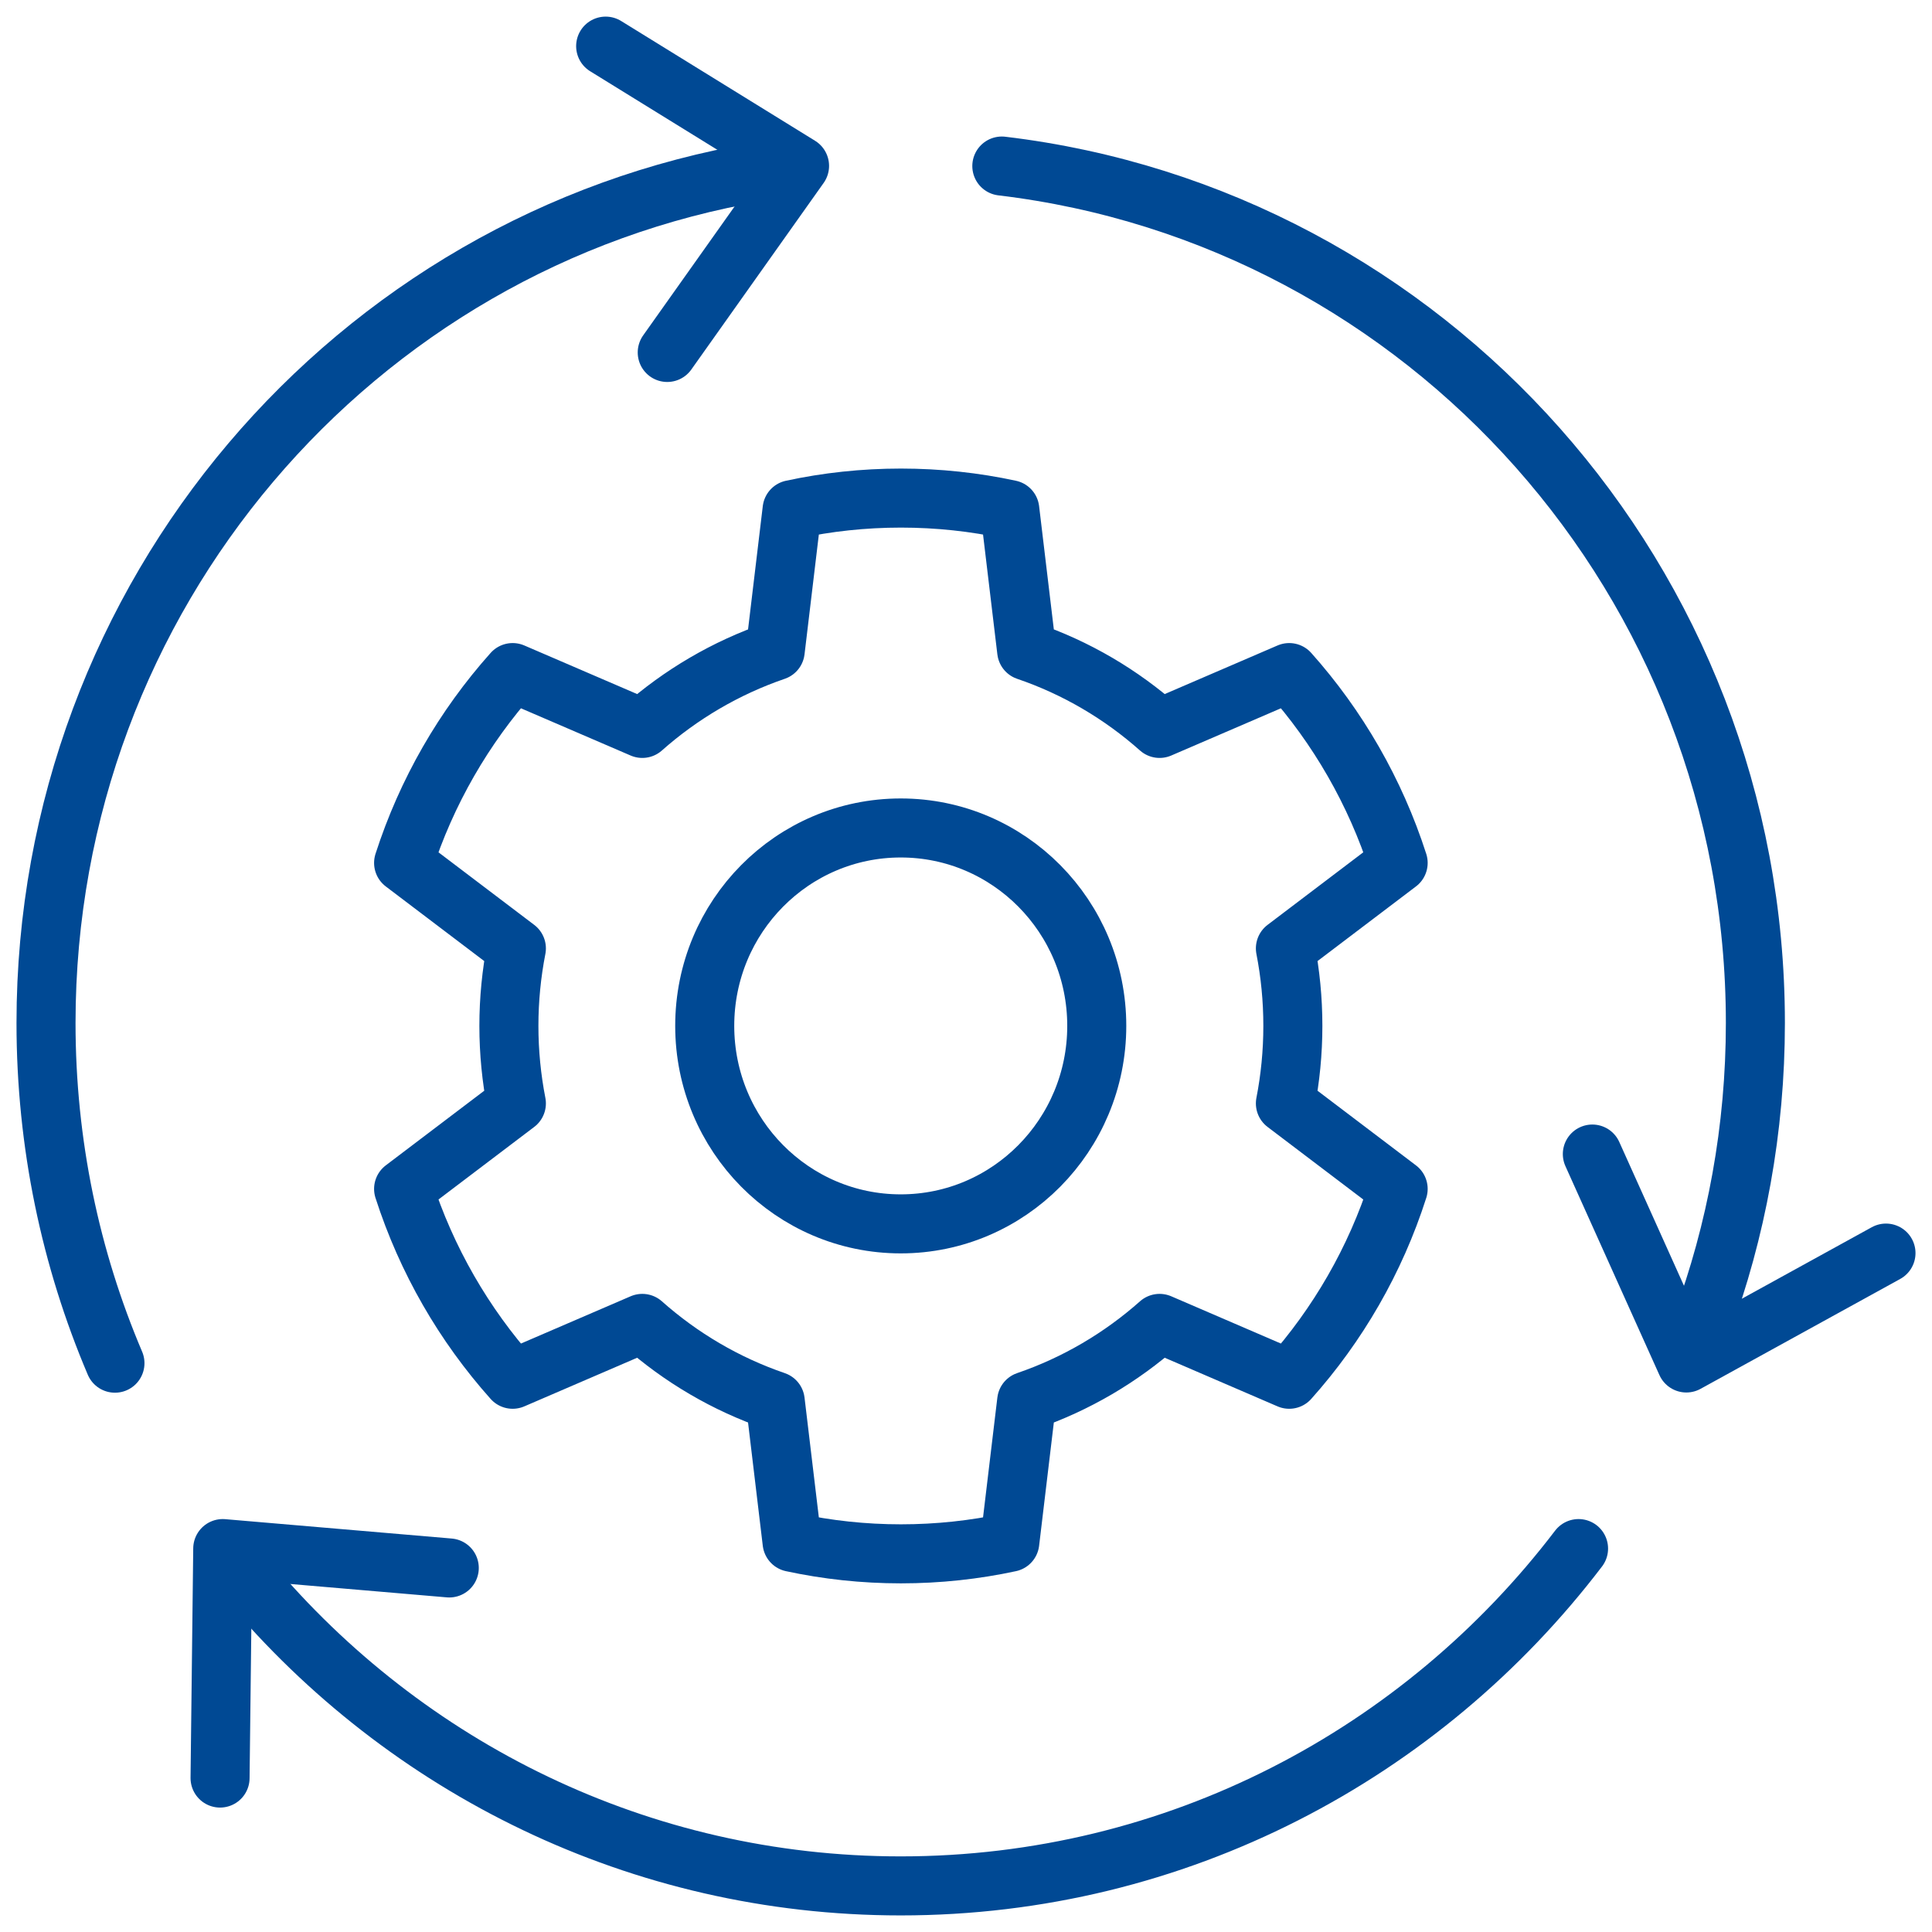
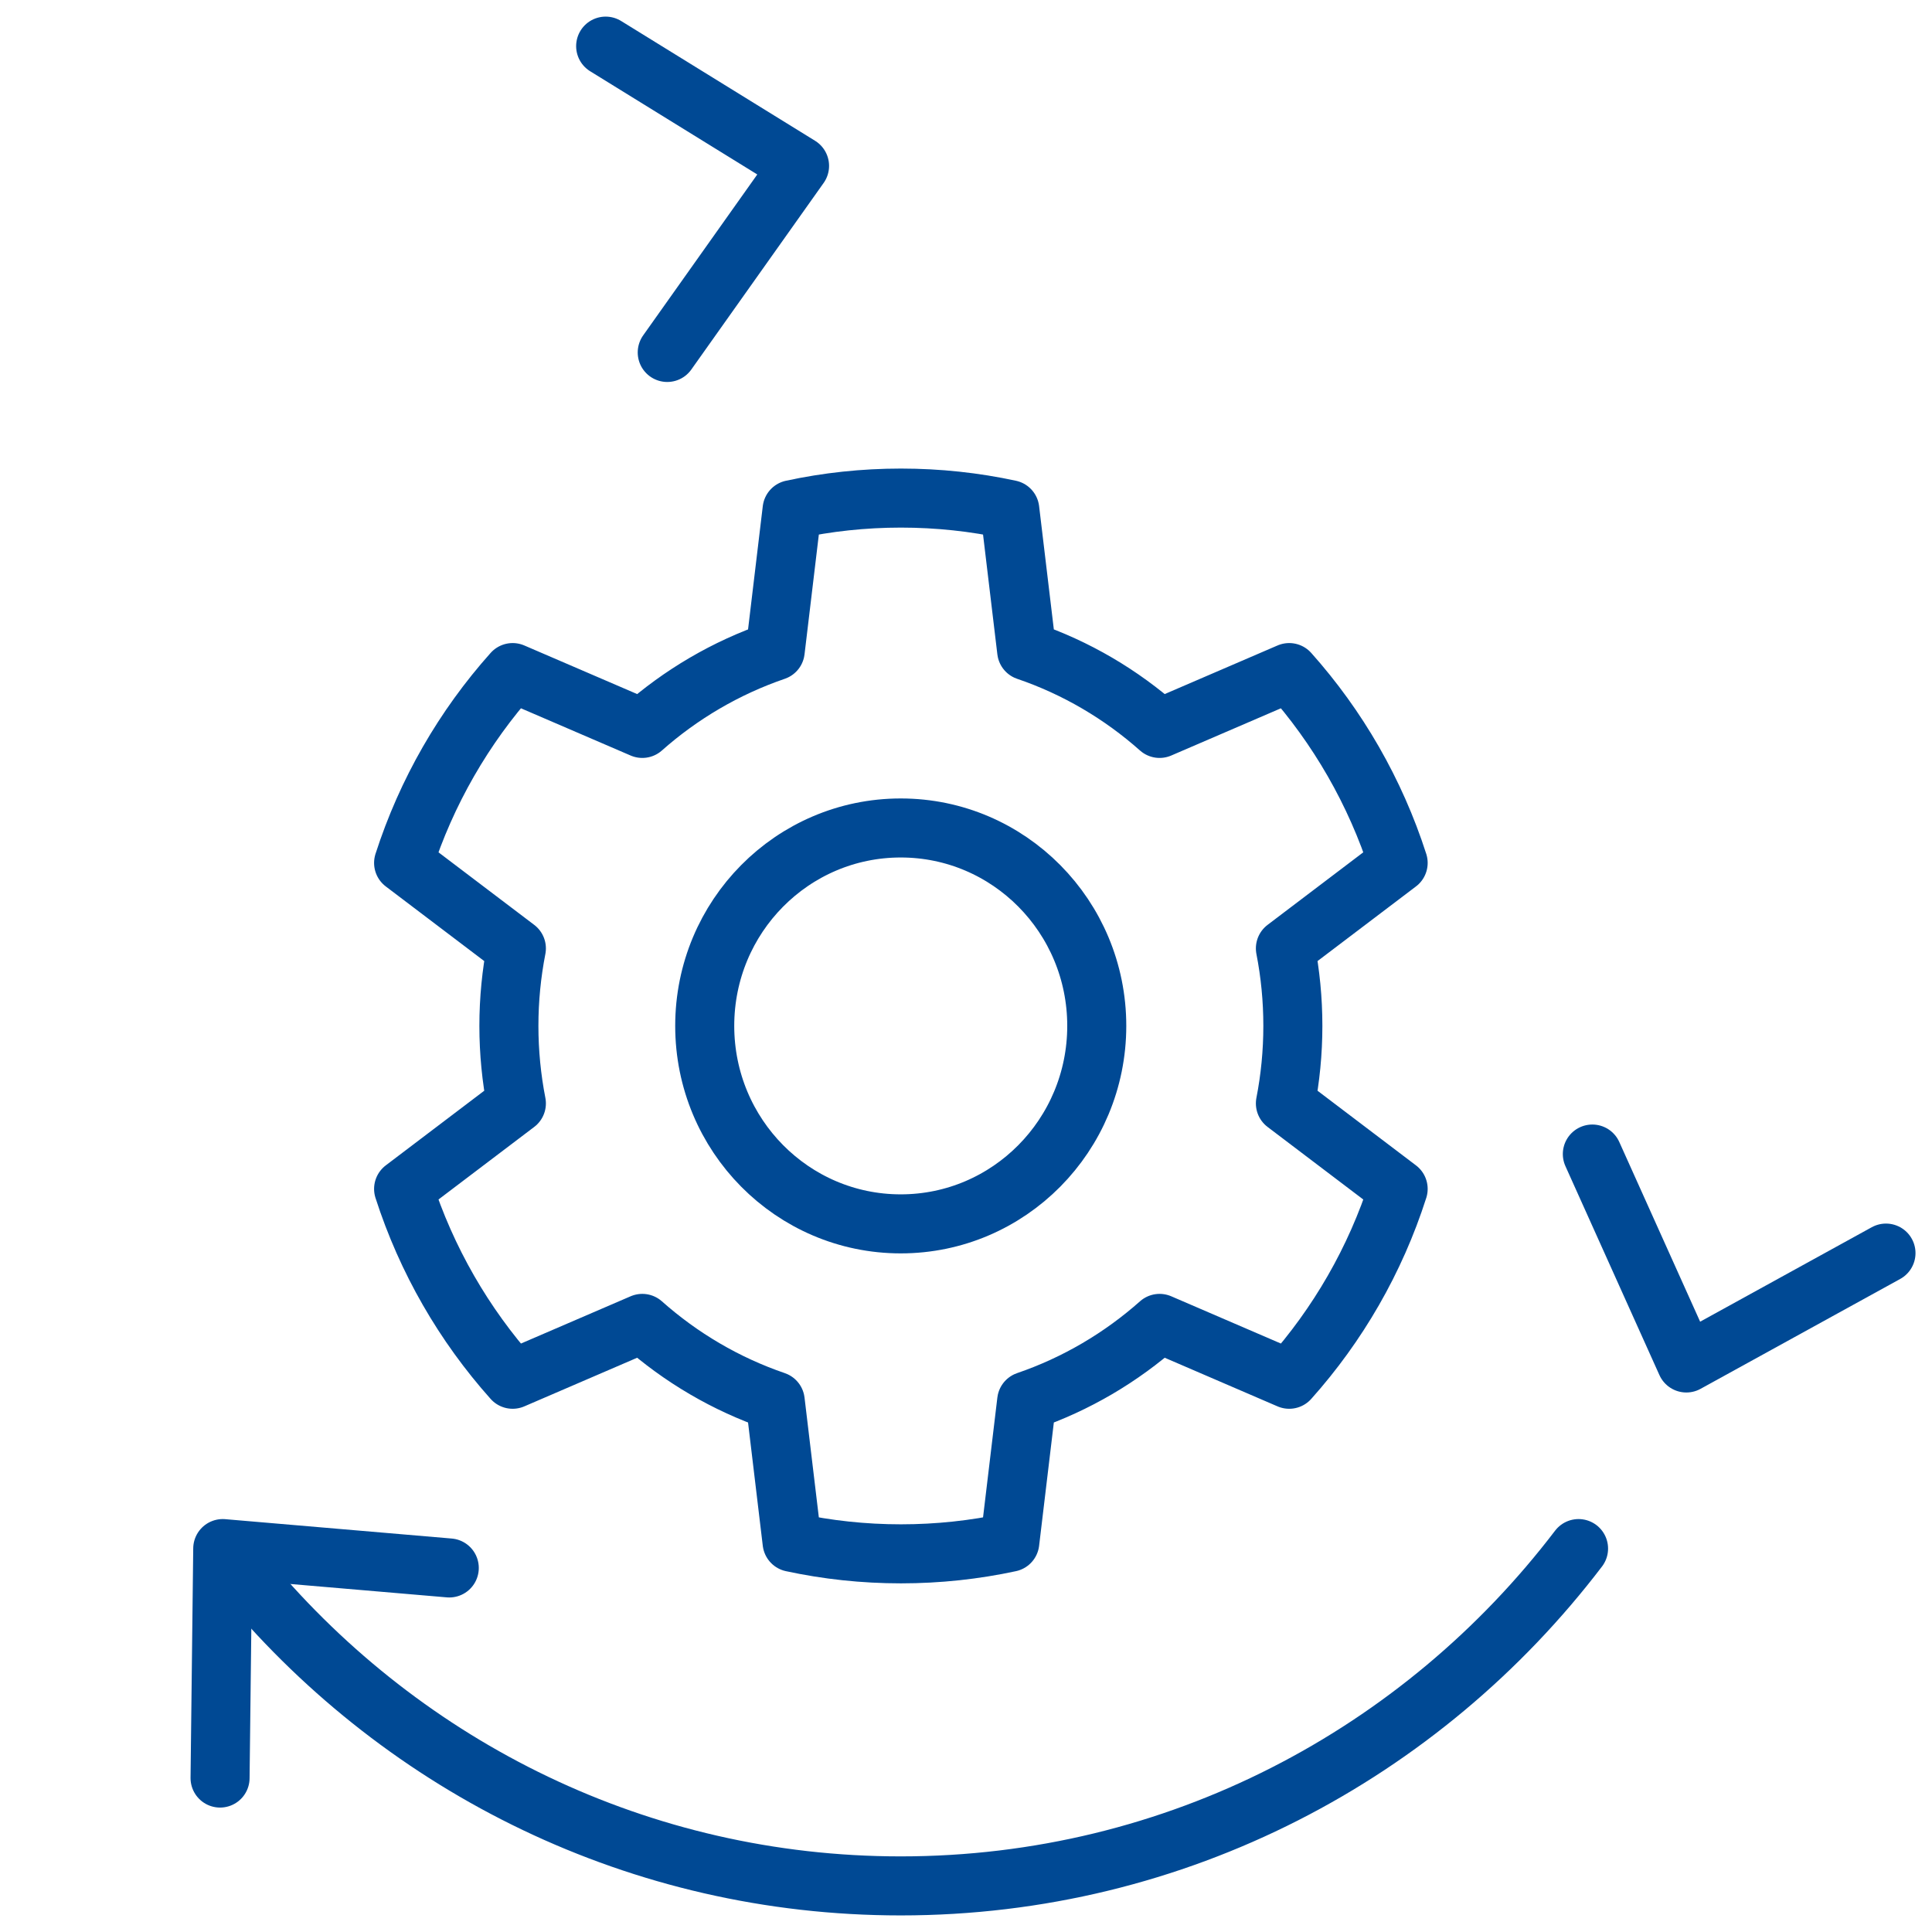
<svg xmlns="http://www.w3.org/2000/svg" width="72" height="72" viewBox="0 0 72 72" fill="none">
  <path d="M70.285 46.699L62.845 50.794L59.342 43.008" stroke="#004994" stroke-width="2.2" stroke-linecap="round" stroke-linejoin="round" />
  <path d="M22.571 1.719L29.797 6.182L24.866 13.135" stroke="#004994" stroke-width="2.2" stroke-linecap="round" stroke-linejoin="round" />
-   <path d="M37.335 6.188C53.149 8.071 65.418 21.649 65.418 38.124C65.418 42.079 64.71 45.871 63.416 49.371" stroke="#004994" stroke-width="2.2" stroke-linecap="round" stroke-linejoin="round" />
-   <path d="M4.284 50.802C2.63 46.912 1.715 42.626 1.715 38.123C1.715 22.181 13.208 8.946 28.282 6.406" stroke="#004994" stroke-width="2.2" stroke-linecap="round" stroke-linejoin="round" />
  <path d="M9.263 58.913C15.106 65.869 23.826 70.282 33.565 70.282C43.853 70.282 53.006 65.353 58.828 57.711" stroke="#004994" stroke-width="2.2" stroke-linecap="round" stroke-linejoin="round" />
  <path d="M16.743 58.433L8.301 57.711L8.201 66.263" stroke="#004994" stroke-width="2.2" stroke-linecap="round" stroke-linejoin="round" />
  <path d="M48.181 38.231C48.181 37.242 48.085 36.275 47.903 35.344L52.105 32.158C51.251 29.503 49.854 27.092 48.045 25.065L43.214 27.146C41.784 25.876 40.105 24.884 38.261 24.256L37.632 18.992C36.324 18.71 34.965 18.562 33.575 18.562C32.185 18.562 30.827 18.71 29.519 18.992L28.89 24.256C27.046 24.888 25.366 25.88 23.937 27.146L19.105 25.065C17.293 27.092 15.896 29.503 15.041 32.158L19.244 35.344C19.062 36.279 18.965 37.242 18.965 38.231C18.965 39.22 19.062 40.187 19.244 41.121L15.041 44.307C15.896 46.963 17.293 49.373 19.105 51.401L23.937 49.319C25.366 50.589 27.046 51.582 28.89 52.213L29.519 57.477C30.827 57.759 32.185 57.907 33.575 57.907C34.965 57.907 36.324 57.759 37.632 57.477L38.261 52.213C40.105 51.582 41.784 50.589 43.214 49.319L48.045 51.401C49.858 49.373 51.255 46.963 52.105 44.307L47.903 41.121C48.085 40.187 48.181 39.22 48.181 38.231ZM33.568 45.61C29.533 45.61 26.263 42.308 26.263 38.231C26.263 34.154 29.533 30.856 33.568 30.856C37.603 30.856 40.873 34.157 40.873 38.231C40.873 42.305 37.603 45.61 33.568 45.61Z" stroke="#004994" stroke-width="2.2" stroke-linecap="round" stroke-linejoin="round" />
</svg>